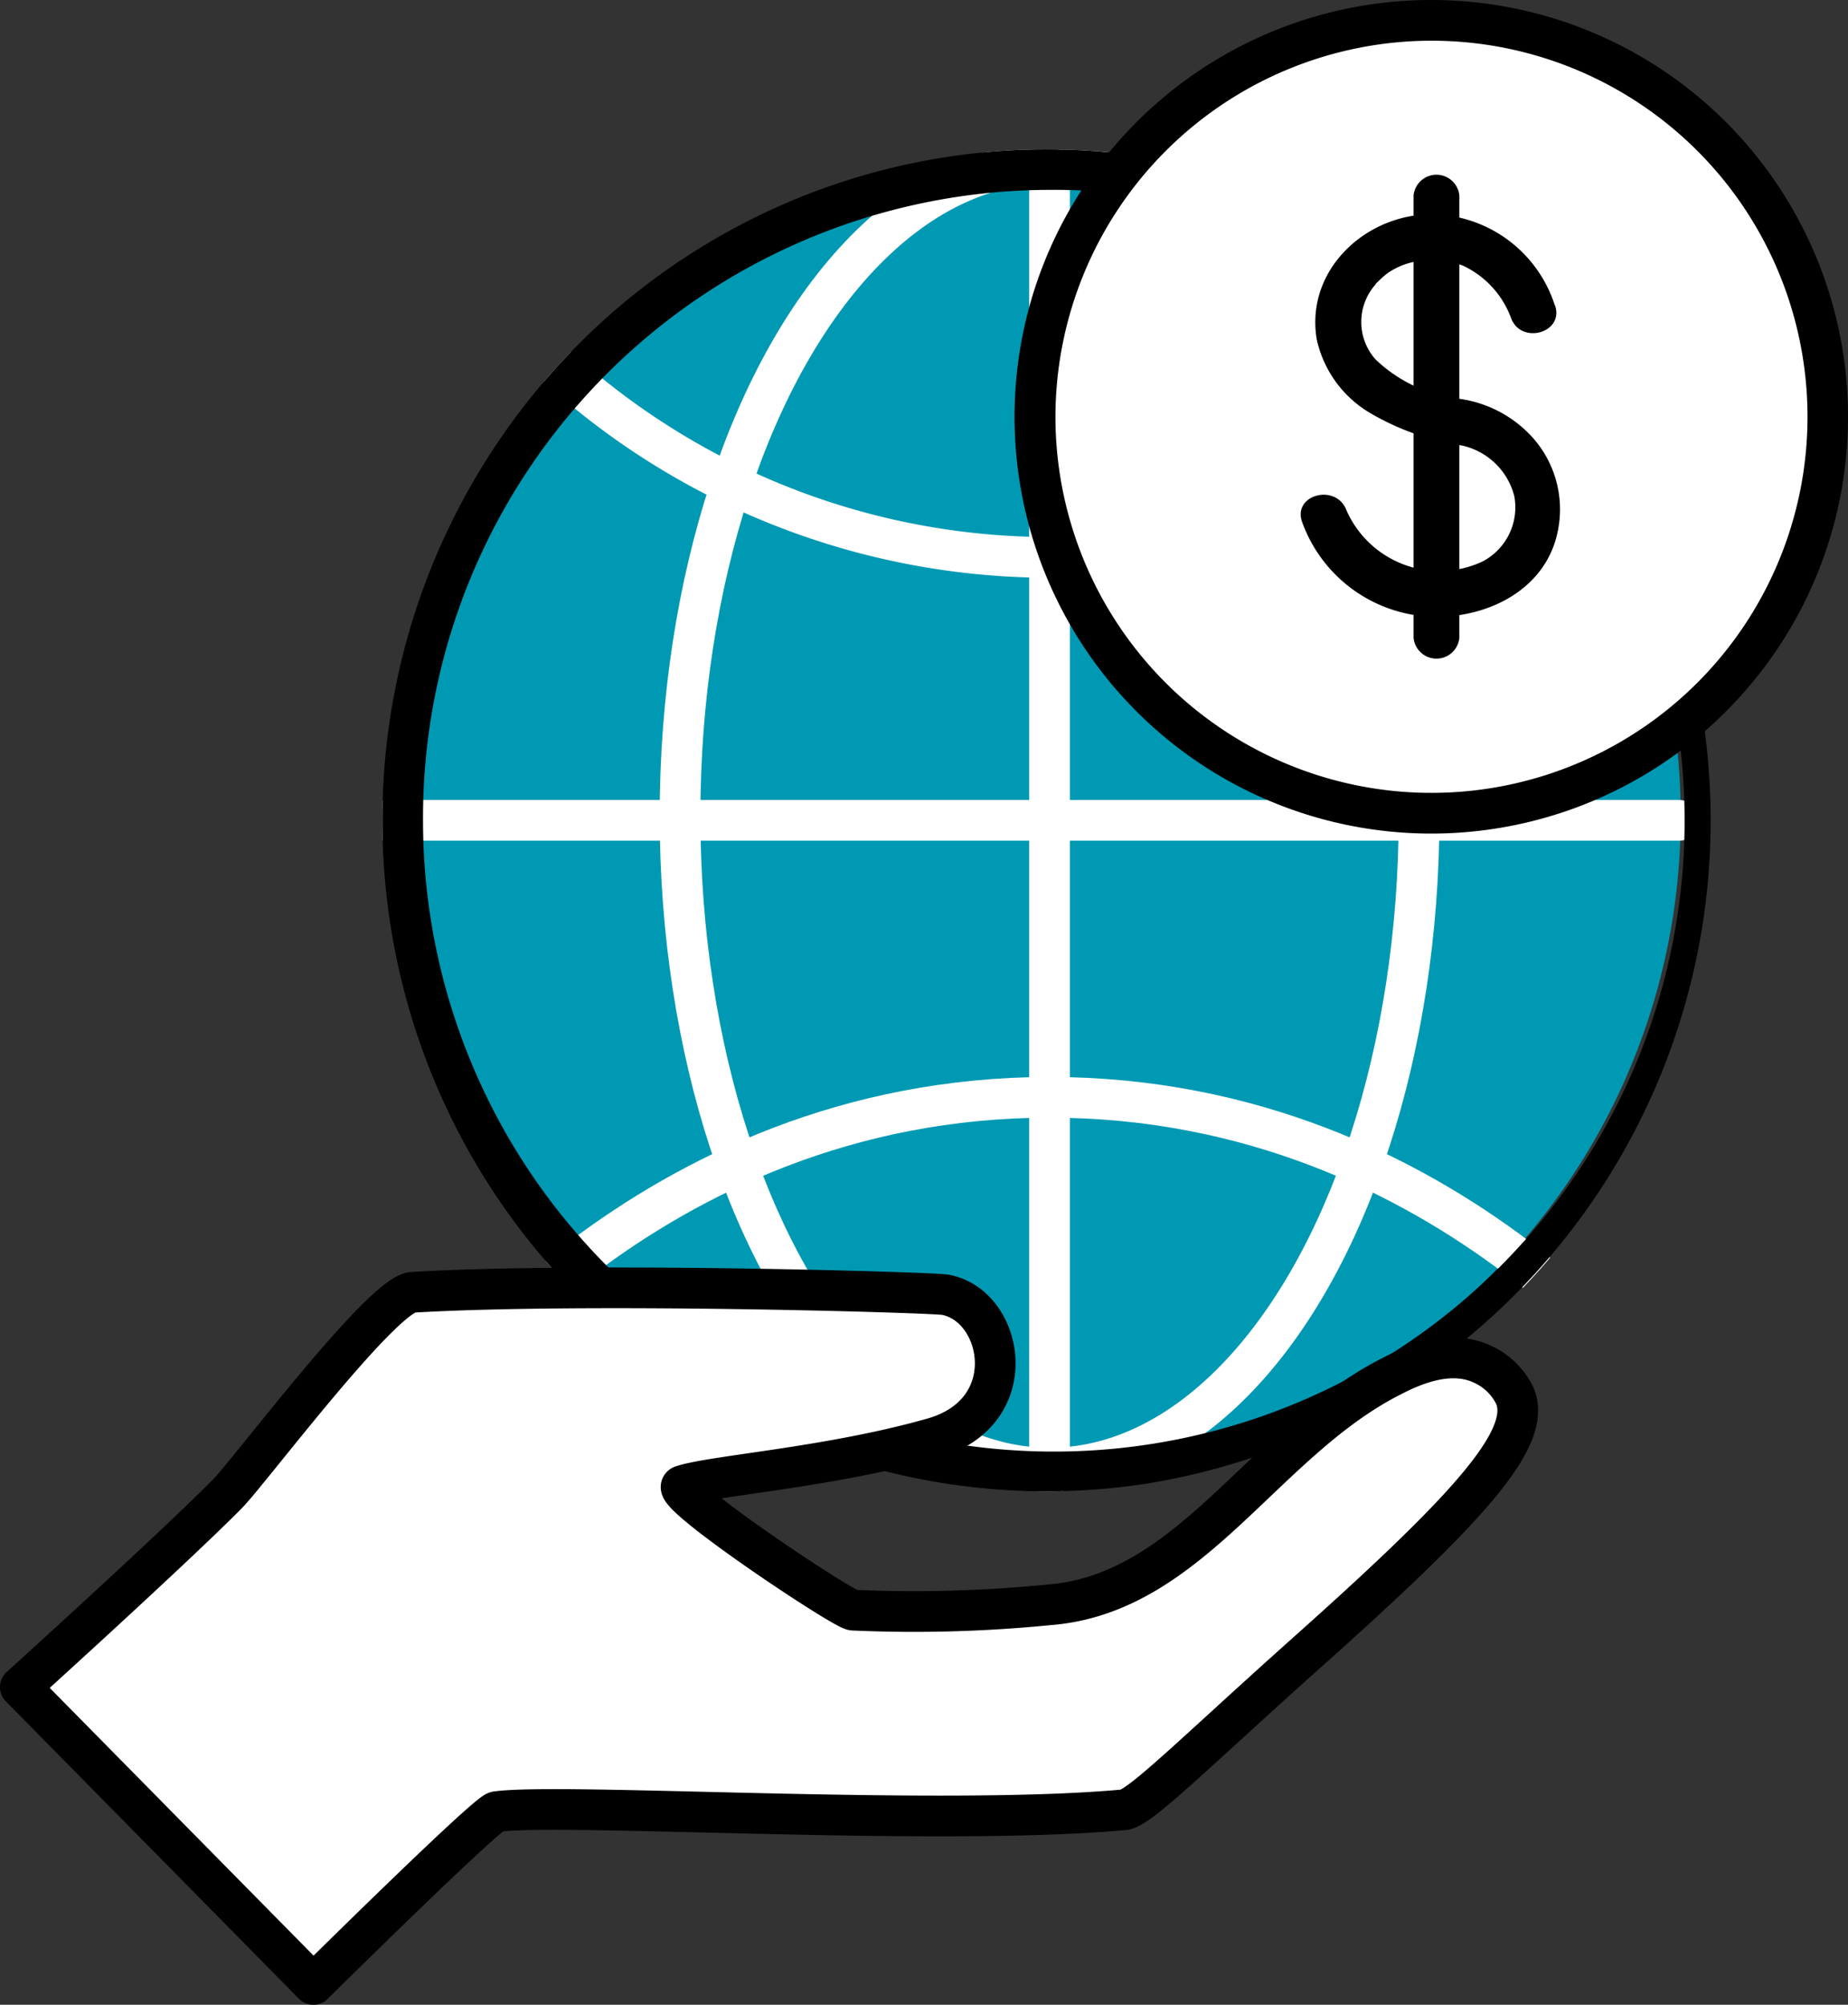
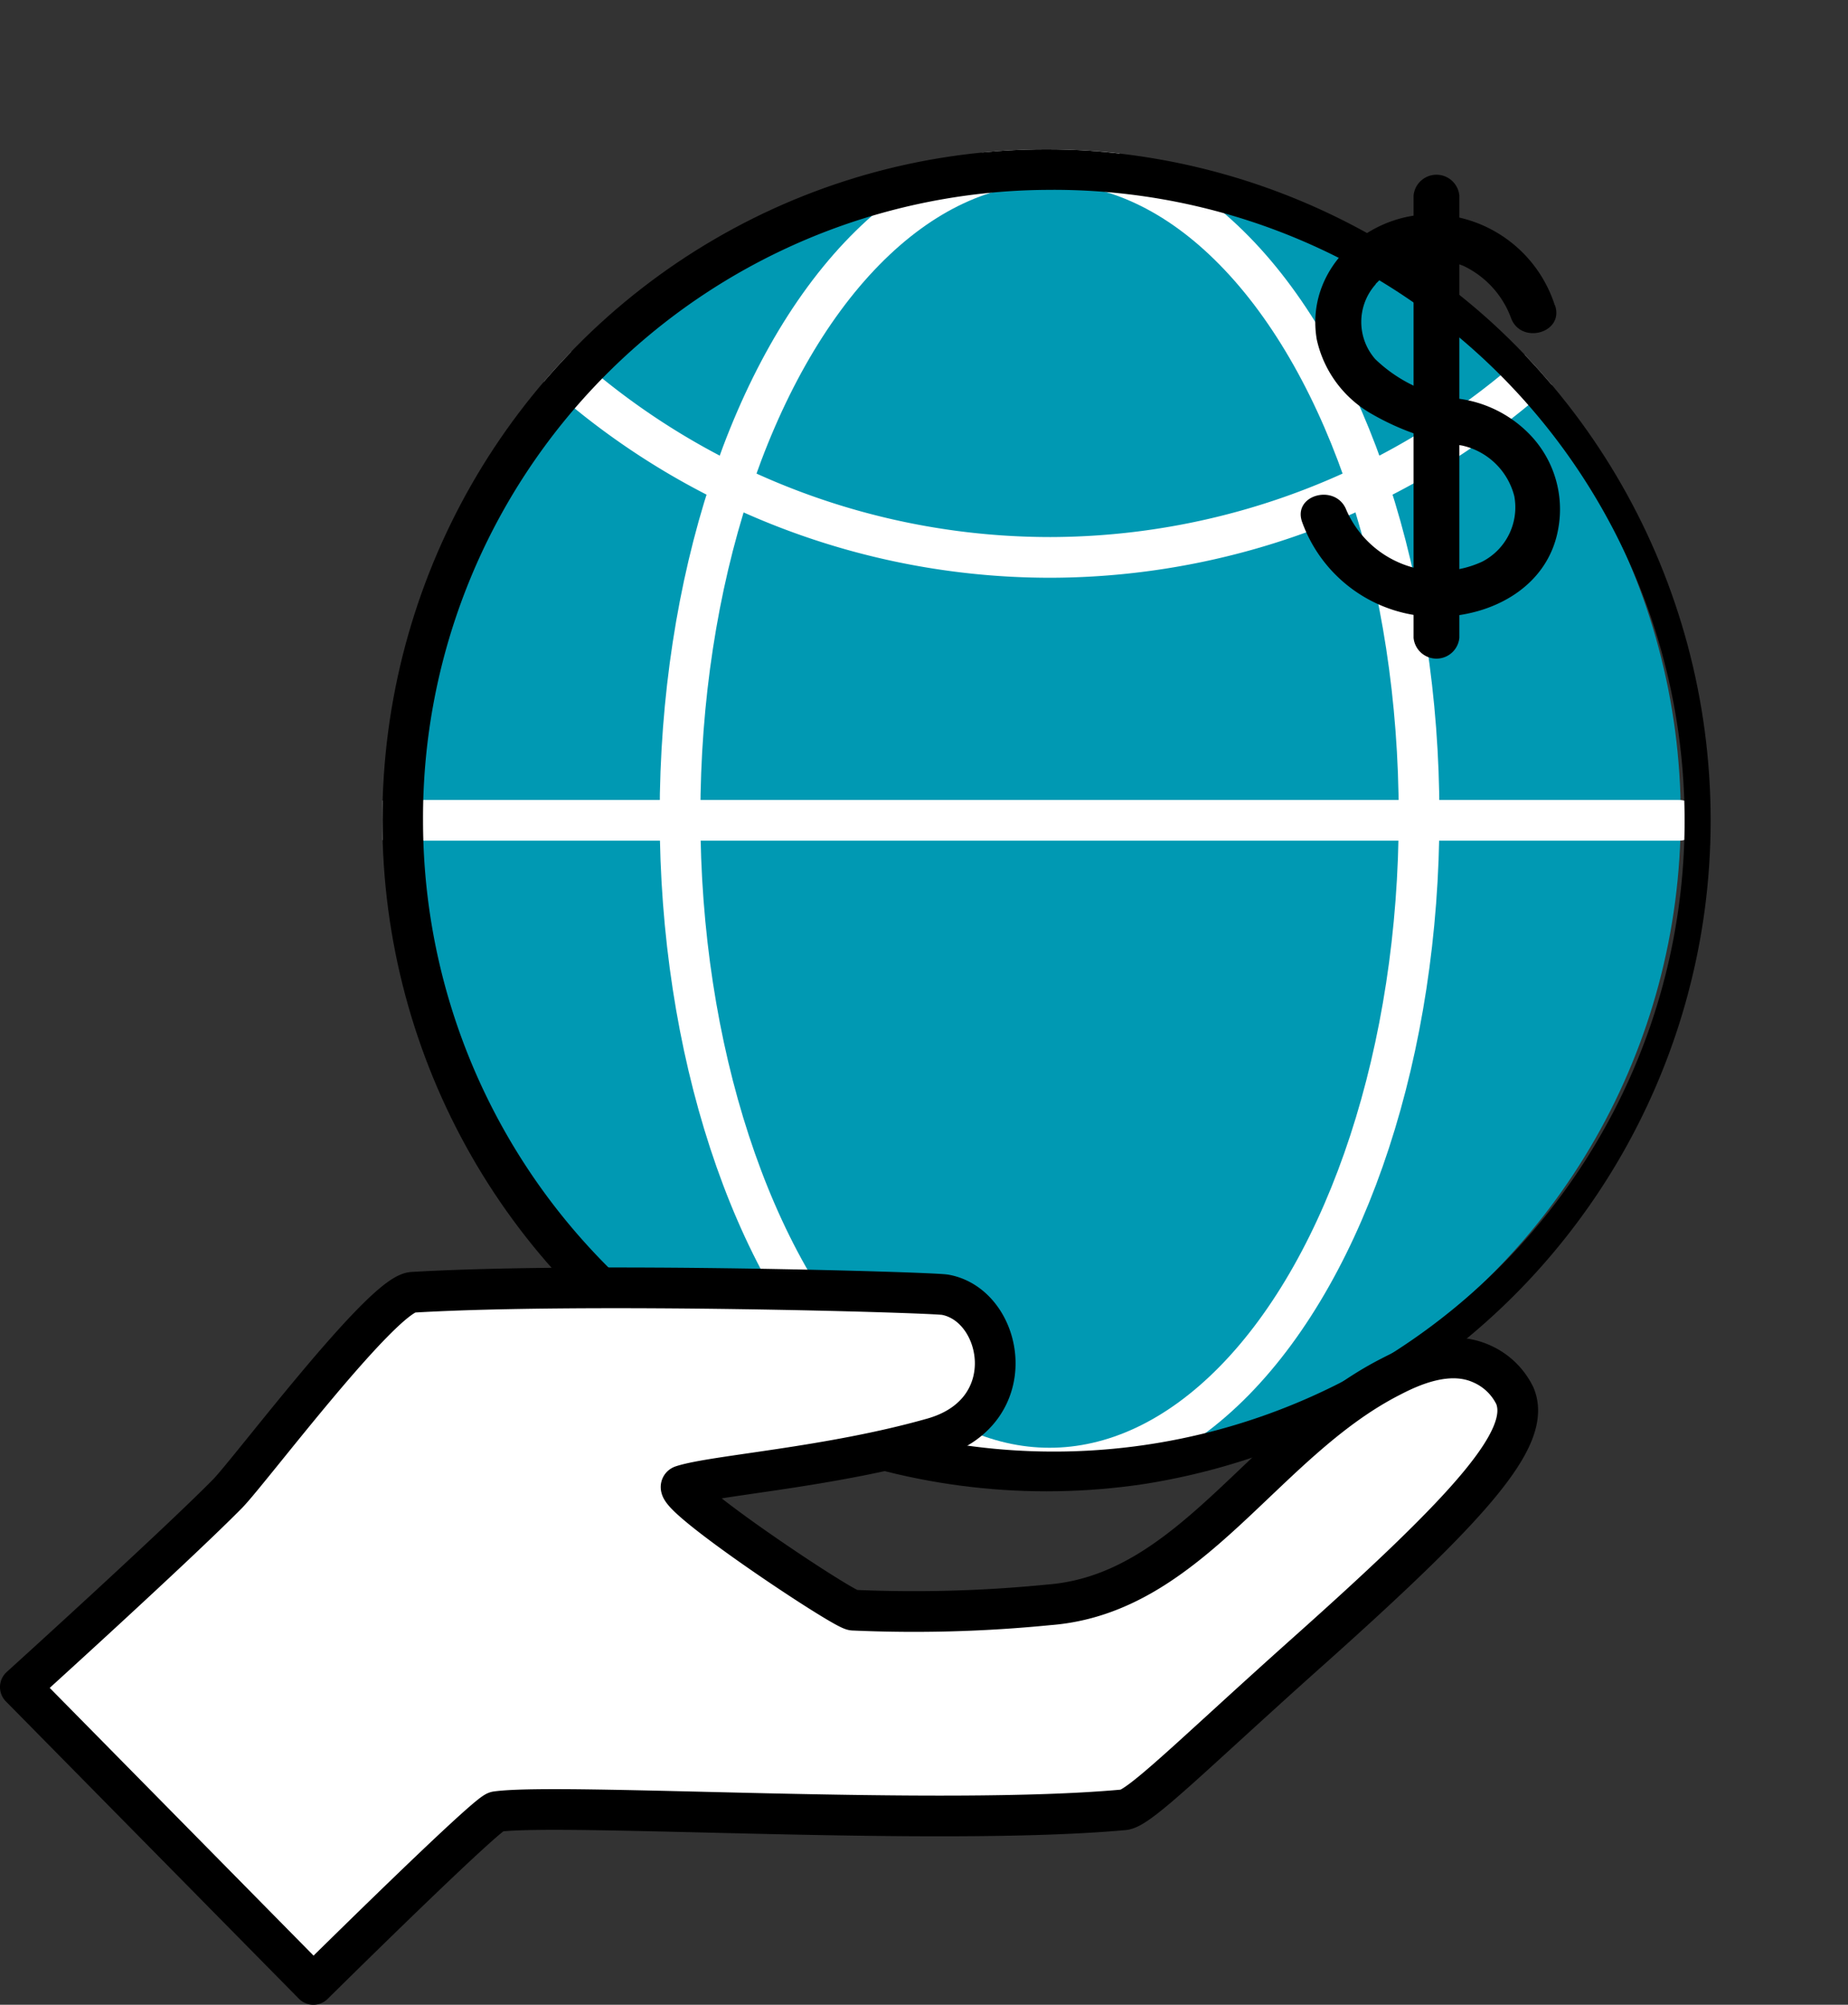
<svg xmlns="http://www.w3.org/2000/svg" viewBox="0 0 90.82 98.51">
  <rect x="0" y="0" width="90.82" height="98.51" fill="#333333" stroke="none" />
  <defs>
    <style>.cls-1,.cls-4{fill:none;}.cls-2{clip-path:url(#clip-path);}.cls-3{fill:#0099b3;}.cls-4{stroke:#fff;}.cls-4,.cls-6{stroke-linecap:round;stroke-linejoin:round;stroke-width:2px;}.cls-5,.cls-6{fill:#fff;}.cls-6{stroke:#000;}</style>
    <clipPath id="clip-path">
      <ellipse class="cls-1" cx="51.43" cy="40.31" rx="32.64" ry="32.97" />
    </clipPath>
  </defs>
  <g id="レイヤー_2" data-name="レイヤー 2">
    <g id="レイヤー_1-2" data-name="レイヤー 1">
      <g class="cls-2">
        <ellipse class="cls-3" cx="51.22" cy="40.11" rx="31.38" ry="31.7" />
        <line class="cls-4" x1="19.04" y1="40.31" x2="82.52" y2="40.31" />
-         <line class="cls-4" x1="51.58" y1="8.12" x2="51.58" y2="72.54" />
        <ellipse class="cls-4" cx="51.58" cy="40.08" rx="18.16" ry="32.06" />
        <path class="cls-4" d="M19.84,8.3A36,36,0,0,0,51.63,27.39,36,36,0,0,0,83.32,8.3" />
-         <path class="cls-4" d="M19.84,70.68c.9-1.32,11.85-16.76,31.74-16.76S82.42,69.36,83.32,70.68" />
        <path d="M51.43,9.33a31,31,0,1,1-30.64,31,30.85,30.85,0,0,1,30.64-31m0-2a33,33,0,1,0,32.64,33,32.81,32.81,0,0,0-32.64-33Z" />
      </g>
-       <circle class="cls-5" cx="70.35" cy="20.47" r="19.47" />
-       <path d="M70.35,2A18.48,18.48,0,1,1,51.87,20.47,18.5,18.5,0,0,1,70.35,2m0-2A20.48,20.48,0,1,0,90.82,20.47,20.48,20.48,0,0,0,70.35,0Z" />
      <path d="M76.41,15a6.43,6.43,0,0,0-6.17-4.47c-3.21.07-6.09,2.79-5.53,6.14a5.59,5.59,0,0,0,2.72,3.68,12.61,12.61,0,0,0,4.41,1.54,3.41,3.41,0,0,1,2.58,2.49,3,3,0,0,1-1.58,3.22,5,5,0,0,1-6.67-2.53c-.51-1.34-2.68-.76-2.17.6a7.05,7.05,0,0,0,6.58,4.64c2.74,0,5.5-1.47,6-4.33a5.29,5.29,0,0,0-1.38-4.61,5.94,5.94,0,0,0-3.61-1.79,7.14,7.14,0,0,1-4-1.93,2.77,2.77,0,0,1,0-3.66c.2-.29-.42.39.11-.13a4.32,4.32,0,0,1,.51-.45,3.56,3.56,0,0,1,1.27-.54,4.12,4.12,0,0,1,2.43.19,4.59,4.59,0,0,1,2.34,2.54c.47,1.36,2.64.77,2.17-.6Z" />
      <path d="M69.47,9.61V31.34a1.13,1.13,0,0,0,2.25,0V9.61a1.13,1.13,0,0,0-2.25,0Z" />
      <path class="cls-6" d="M1,82.9S8.62,76,11.19,73.39c1.12-1.15,7.6-9.8,9.09-9.89,8.5-.5,25.34,0,26.16.12,2.88.51,3.9,5.78-.6,7.05C40.77,72.11,35.12,72.49,33.53,73c-.85.26,7.89,6.09,8.4,6.12a67.11,67.11,0,0,0,9.6-.26c7-.53,10.52-8,16.81-11.21,1-.52,2.83-1.36,4.44-.65a3.28,3.28,0,0,1,1.67,1.59C75.3,70.65,72.3,74,64.23,81.2c-5.53,4.94-8.22,7.66-9,7.73-9.09.83-27.54-.36-30.83.09-.48.06-9,8.49-9,8.49Z" />
    </g>
  </g>
</svg>